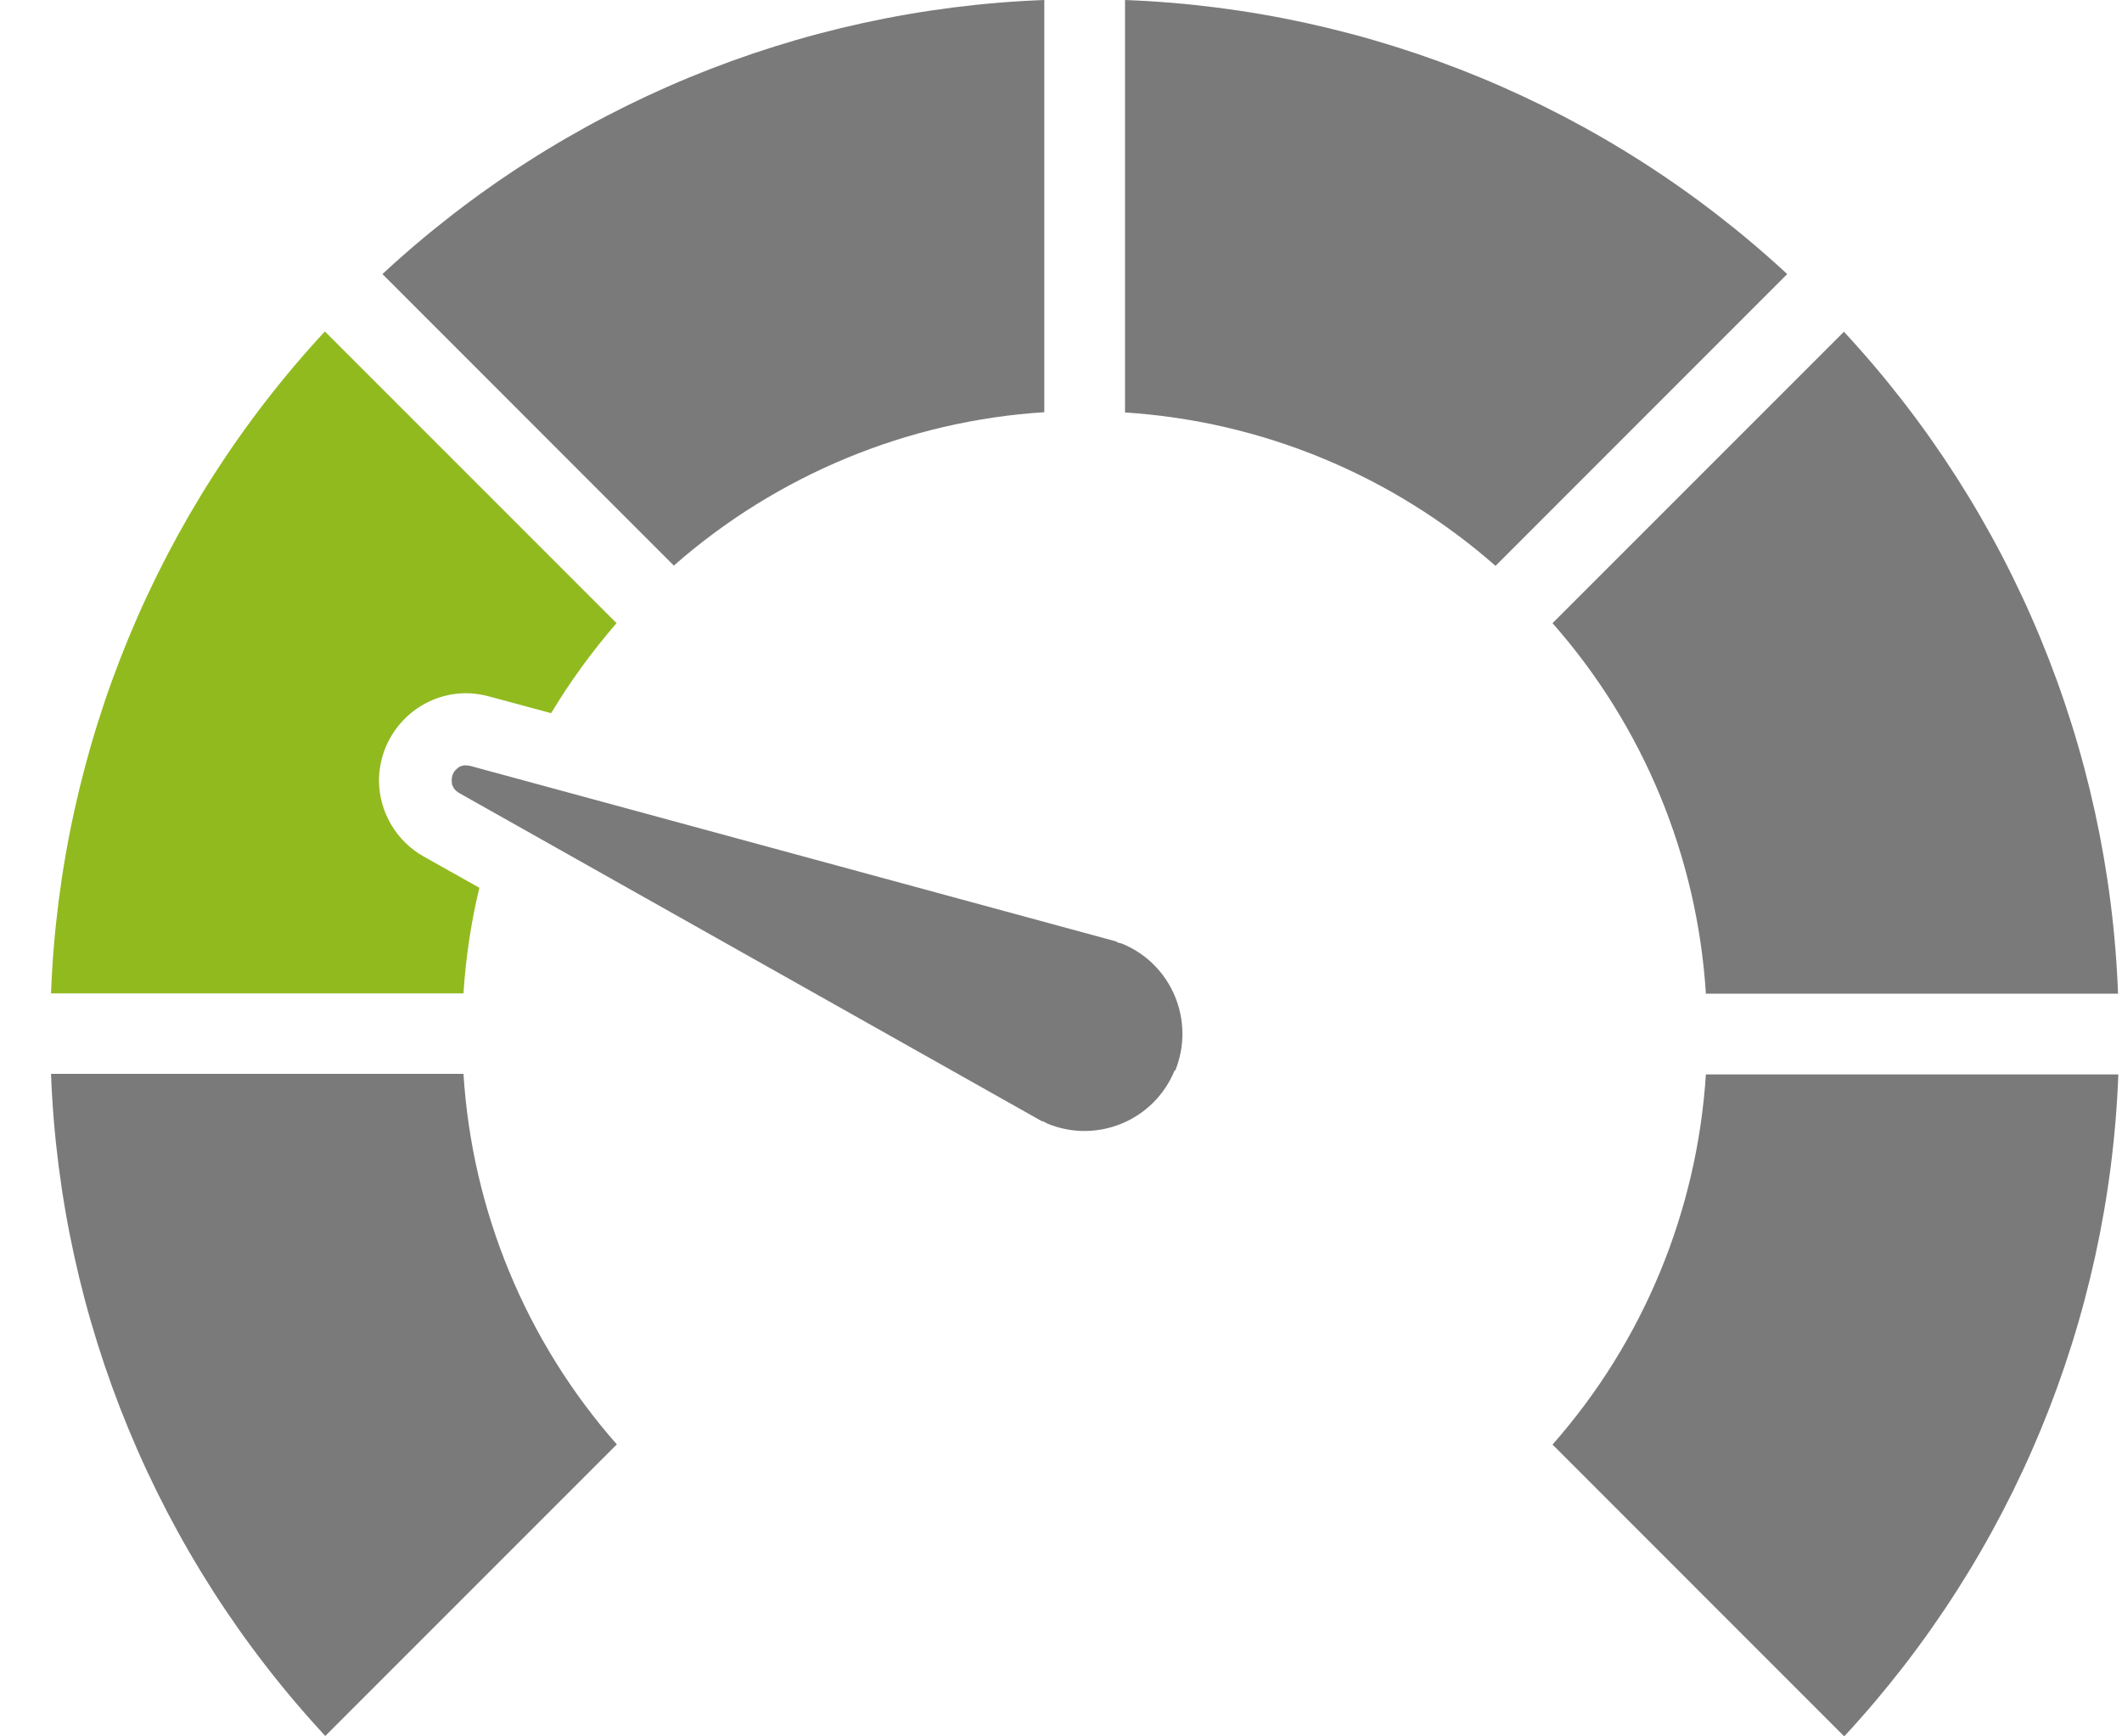
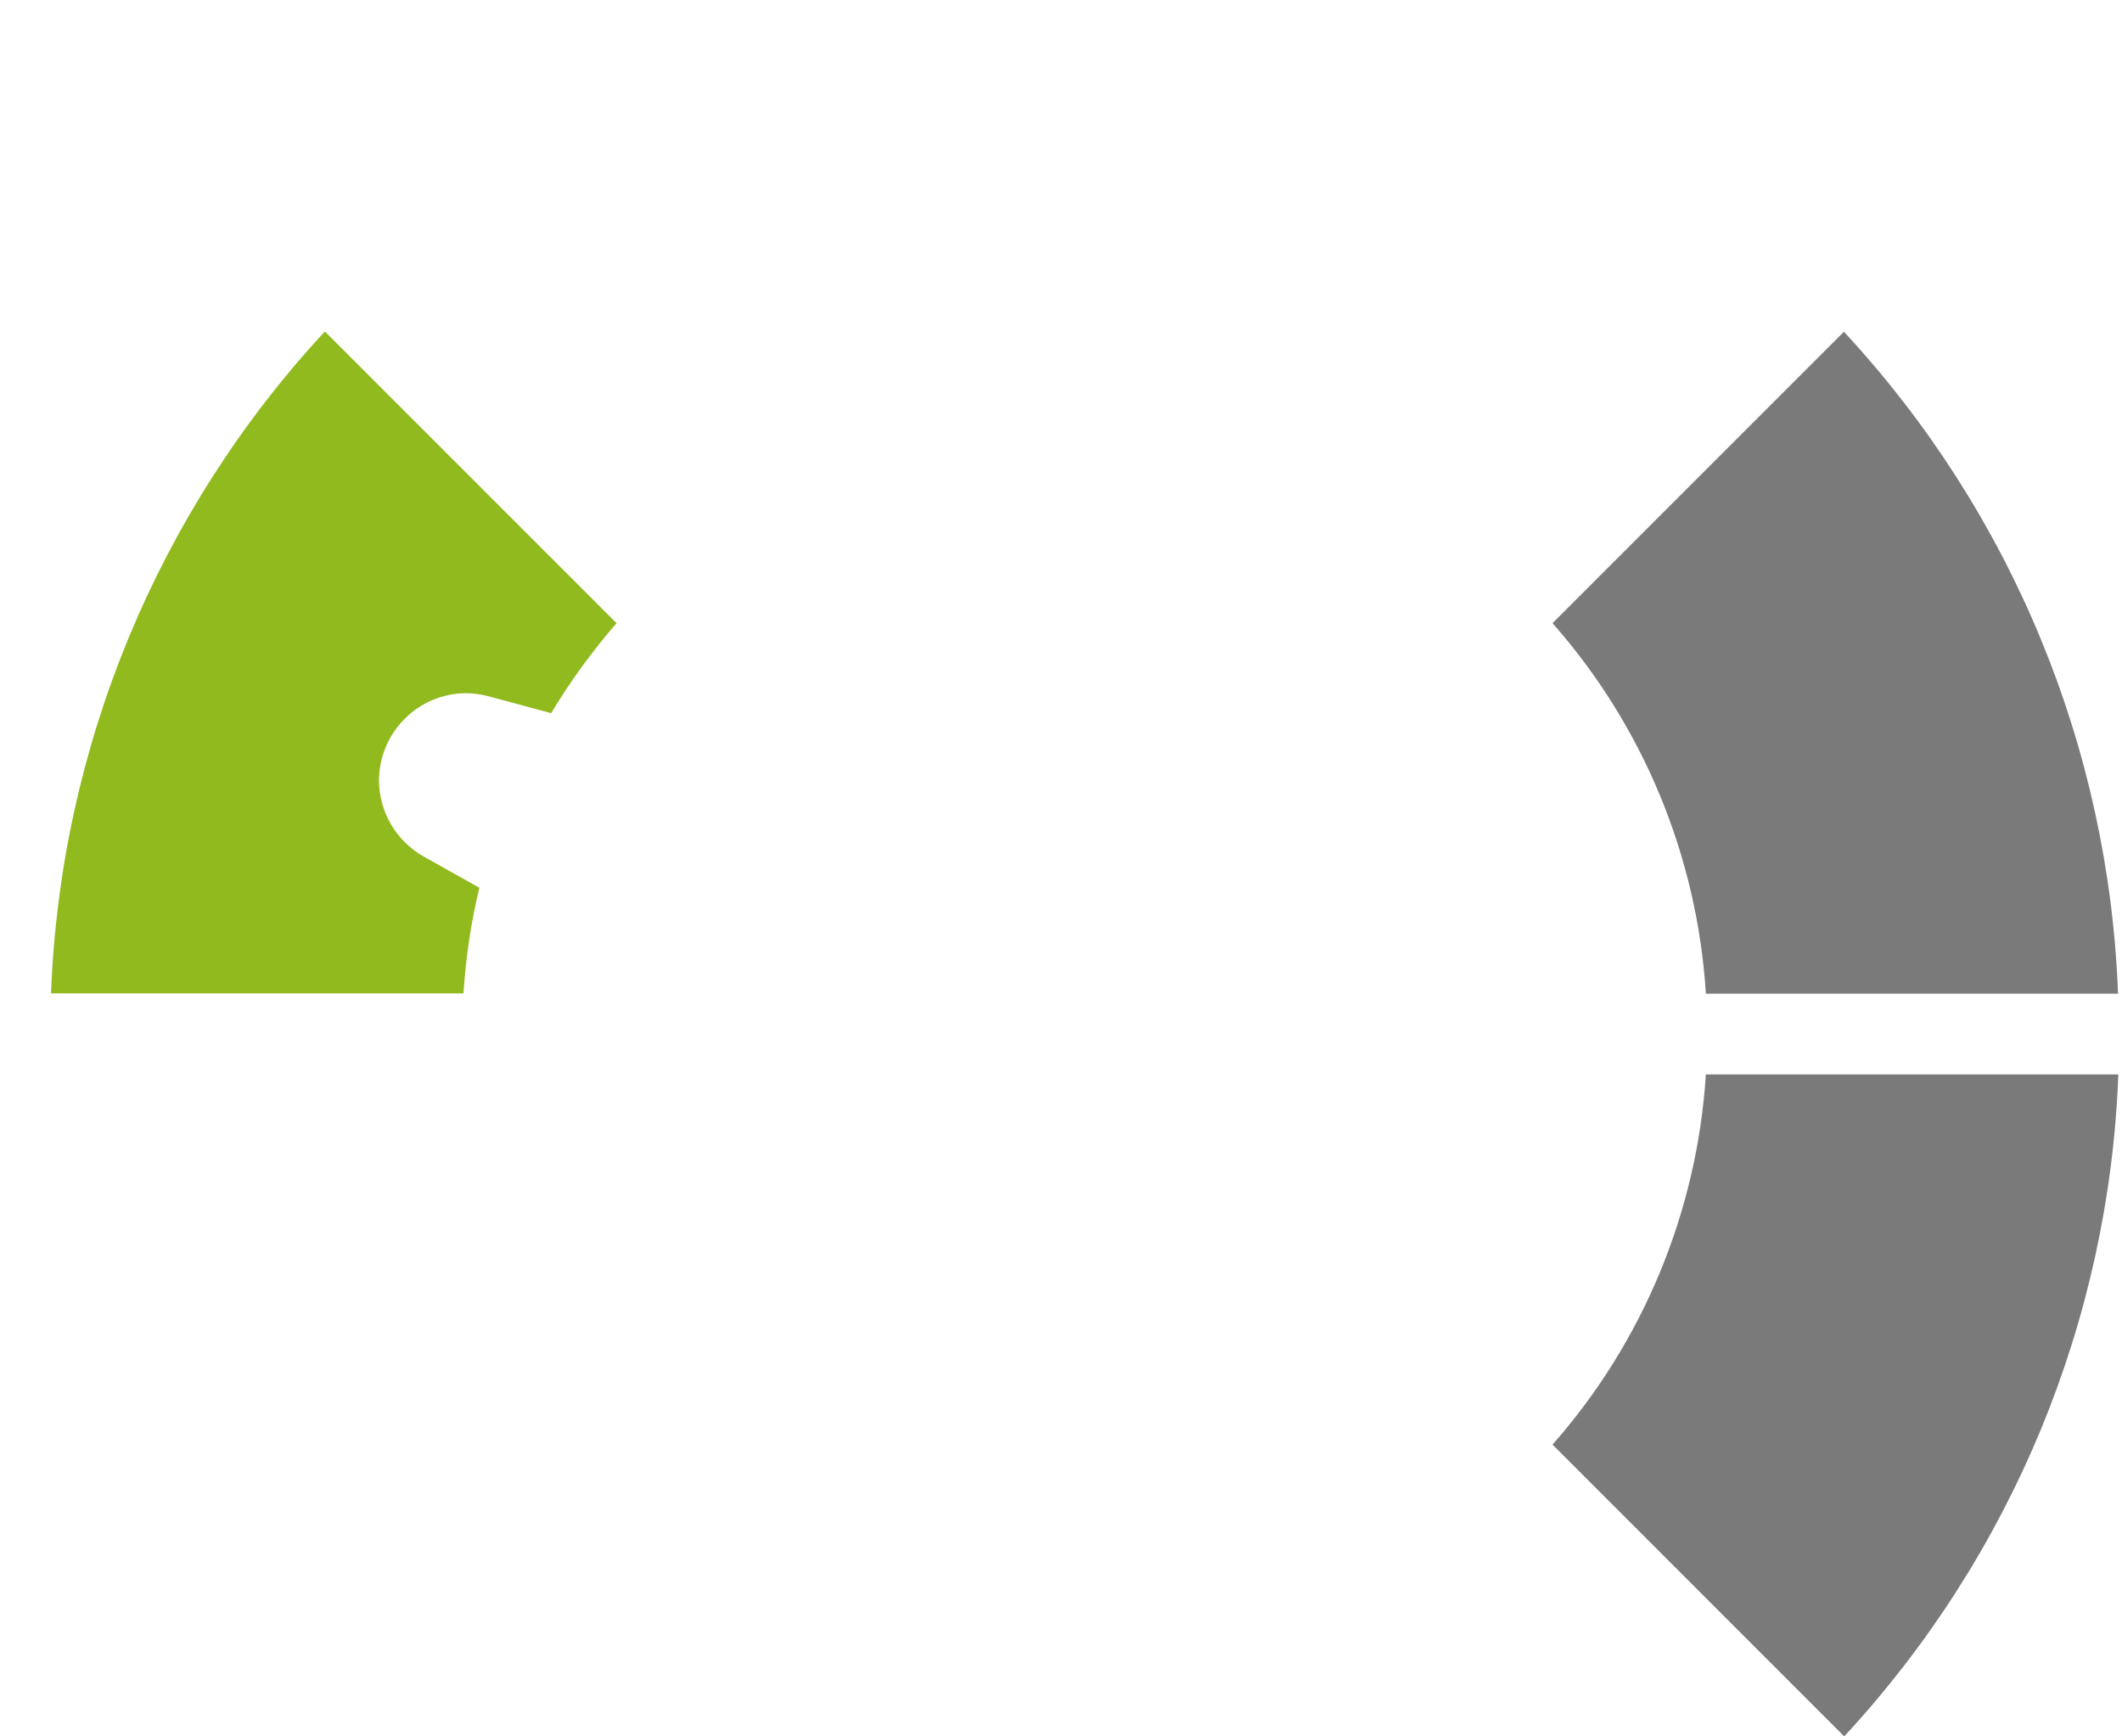
<svg xmlns="http://www.w3.org/2000/svg" width="22" height="18" viewBox="0 0 22 18" fill="none">
-   <path d="M3.965 2.841C5.837 1.104 8.274 0.096 10.827 0V4.273C9.408 4.363 8.055 4.924 6.986 5.863L3.965 2.841Z" fill="#7A7A7A" />
-   <path d="M3.371 17.997L6.395 14.973C5.453 13.904 4.895 12.554 4.805 11.132H0.529C0.625 13.685 1.633 16.122 3.371 17.994V17.997Z" fill="#7A7A7A" />
  <path d="M17.686 11.135C17.596 12.554 17.038 13.907 16.096 14.975L19.12 18C20.858 16.125 21.866 13.691 21.962 11.138H17.686V11.135Z" fill="#7A7A7A" />
  <path d="M19.12 3.436L16.096 6.46C17.038 7.528 17.596 8.878 17.686 10.301H21.959C21.863 7.747 20.855 5.311 19.117 3.439L19.12 3.436Z" fill="#7A7A7A" />
-   <path d="M11.664 4.276C13.083 4.366 14.437 4.927 15.505 5.866L18.529 2.841C16.654 1.104 14.217 0.096 11.664 0V4.276Z" fill="#7A7A7A" />
-   <path d="M12.184 11.099C12.394 10.583 12.148 9.992 11.632 9.782C11.614 9.776 11.595 9.773 11.578 9.767V9.761L4.877 7.94C4.877 7.94 4.847 7.934 4.832 7.934C4.829 7.934 4.826 7.934 4.823 7.934C4.814 7.934 4.808 7.934 4.799 7.937C4.79 7.937 4.781 7.943 4.769 7.946C4.763 7.949 4.757 7.952 4.751 7.958C4.742 7.964 4.736 7.97 4.73 7.976C4.724 7.982 4.721 7.988 4.715 7.991C4.709 8 4.703 8.006 4.7 8.015C4.697 8.021 4.694 8.027 4.691 8.036C4.682 8.063 4.682 8.09 4.685 8.114C4.685 8.12 4.685 8.129 4.688 8.135C4.691 8.147 4.697 8.156 4.703 8.165C4.703 8.171 4.709 8.177 4.712 8.18C4.724 8.195 4.739 8.207 4.757 8.219L10.809 11.627V11.621C10.827 11.63 10.842 11.639 10.86 11.648C11.377 11.861 11.968 11.612 12.178 11.096L12.184 11.099Z" fill="#7A7A7A" />
  <path d="M0.529 10.298H4.805C4.829 9.929 4.883 9.563 4.97 9.203L4.391 8.878C4.109 8.719 3.932 8.419 3.929 8.095C3.929 7.597 4.331 7.189 4.829 7.186C4.91 7.186 4.991 7.198 5.069 7.219L5.714 7.393C5.912 7.063 6.14 6.751 6.392 6.46L3.368 3.436C1.633 5.308 0.625 7.744 0.529 10.298Z" fill="#91BA1F" />
</svg>